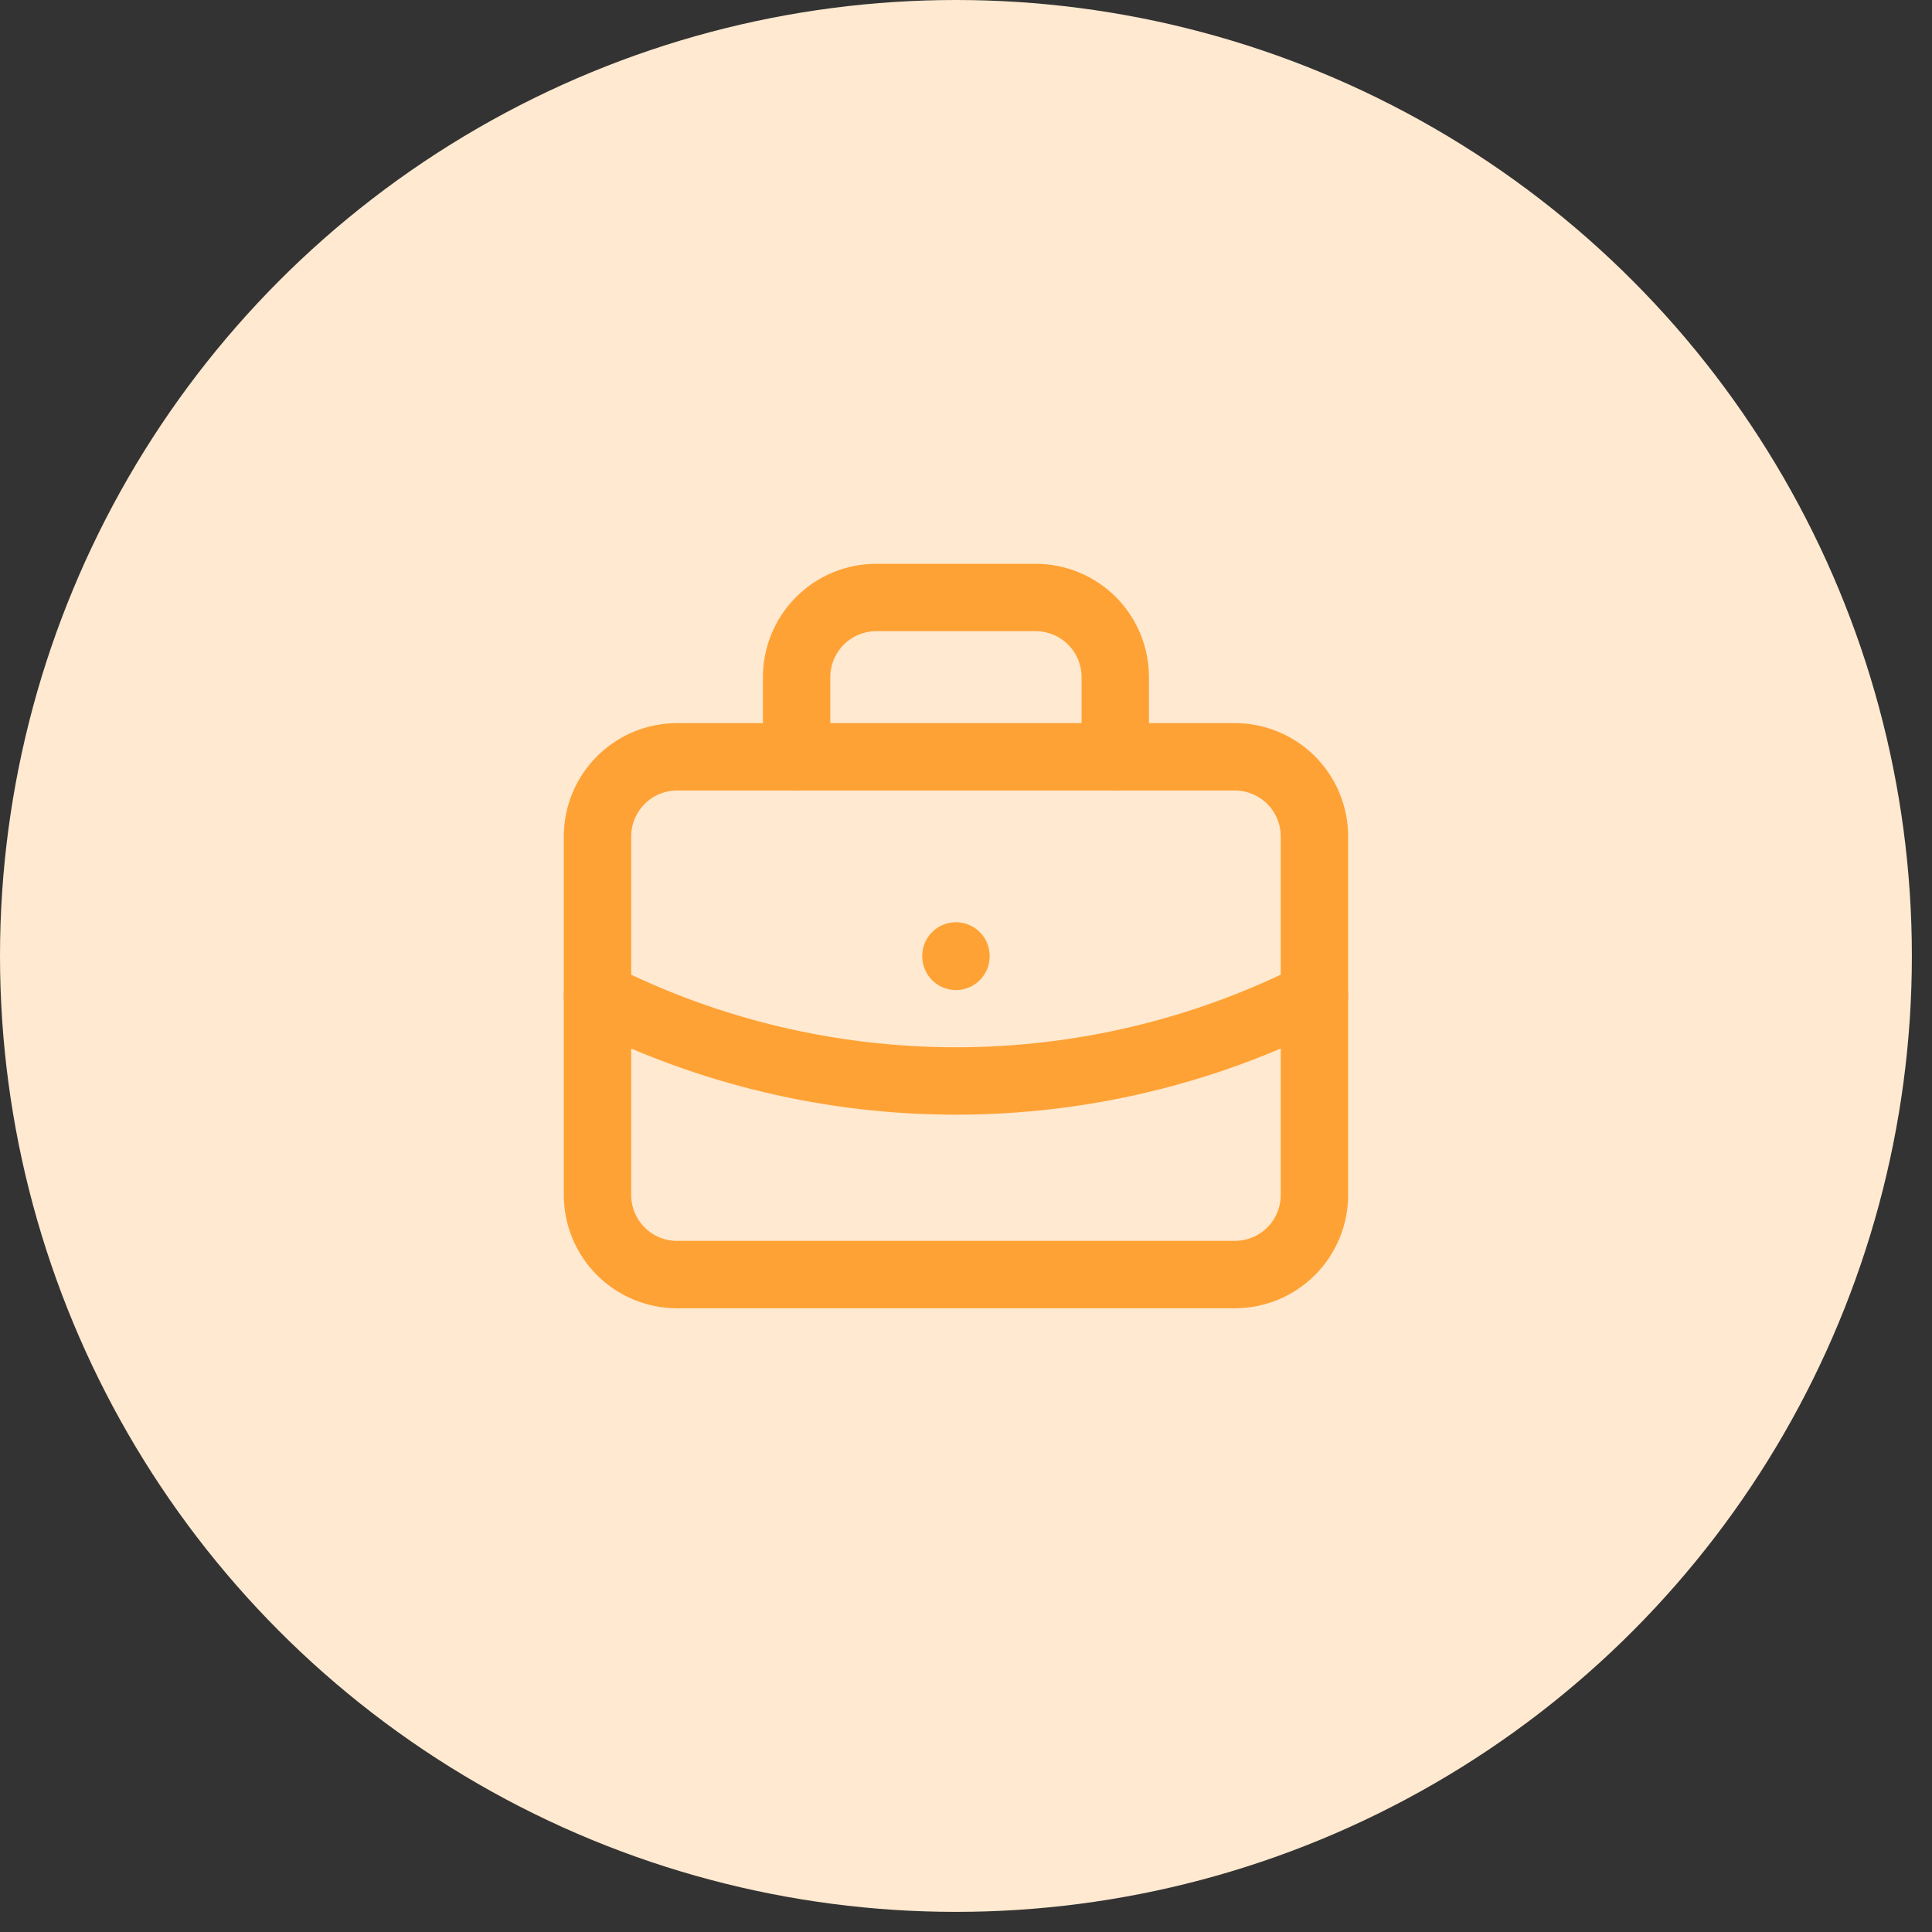
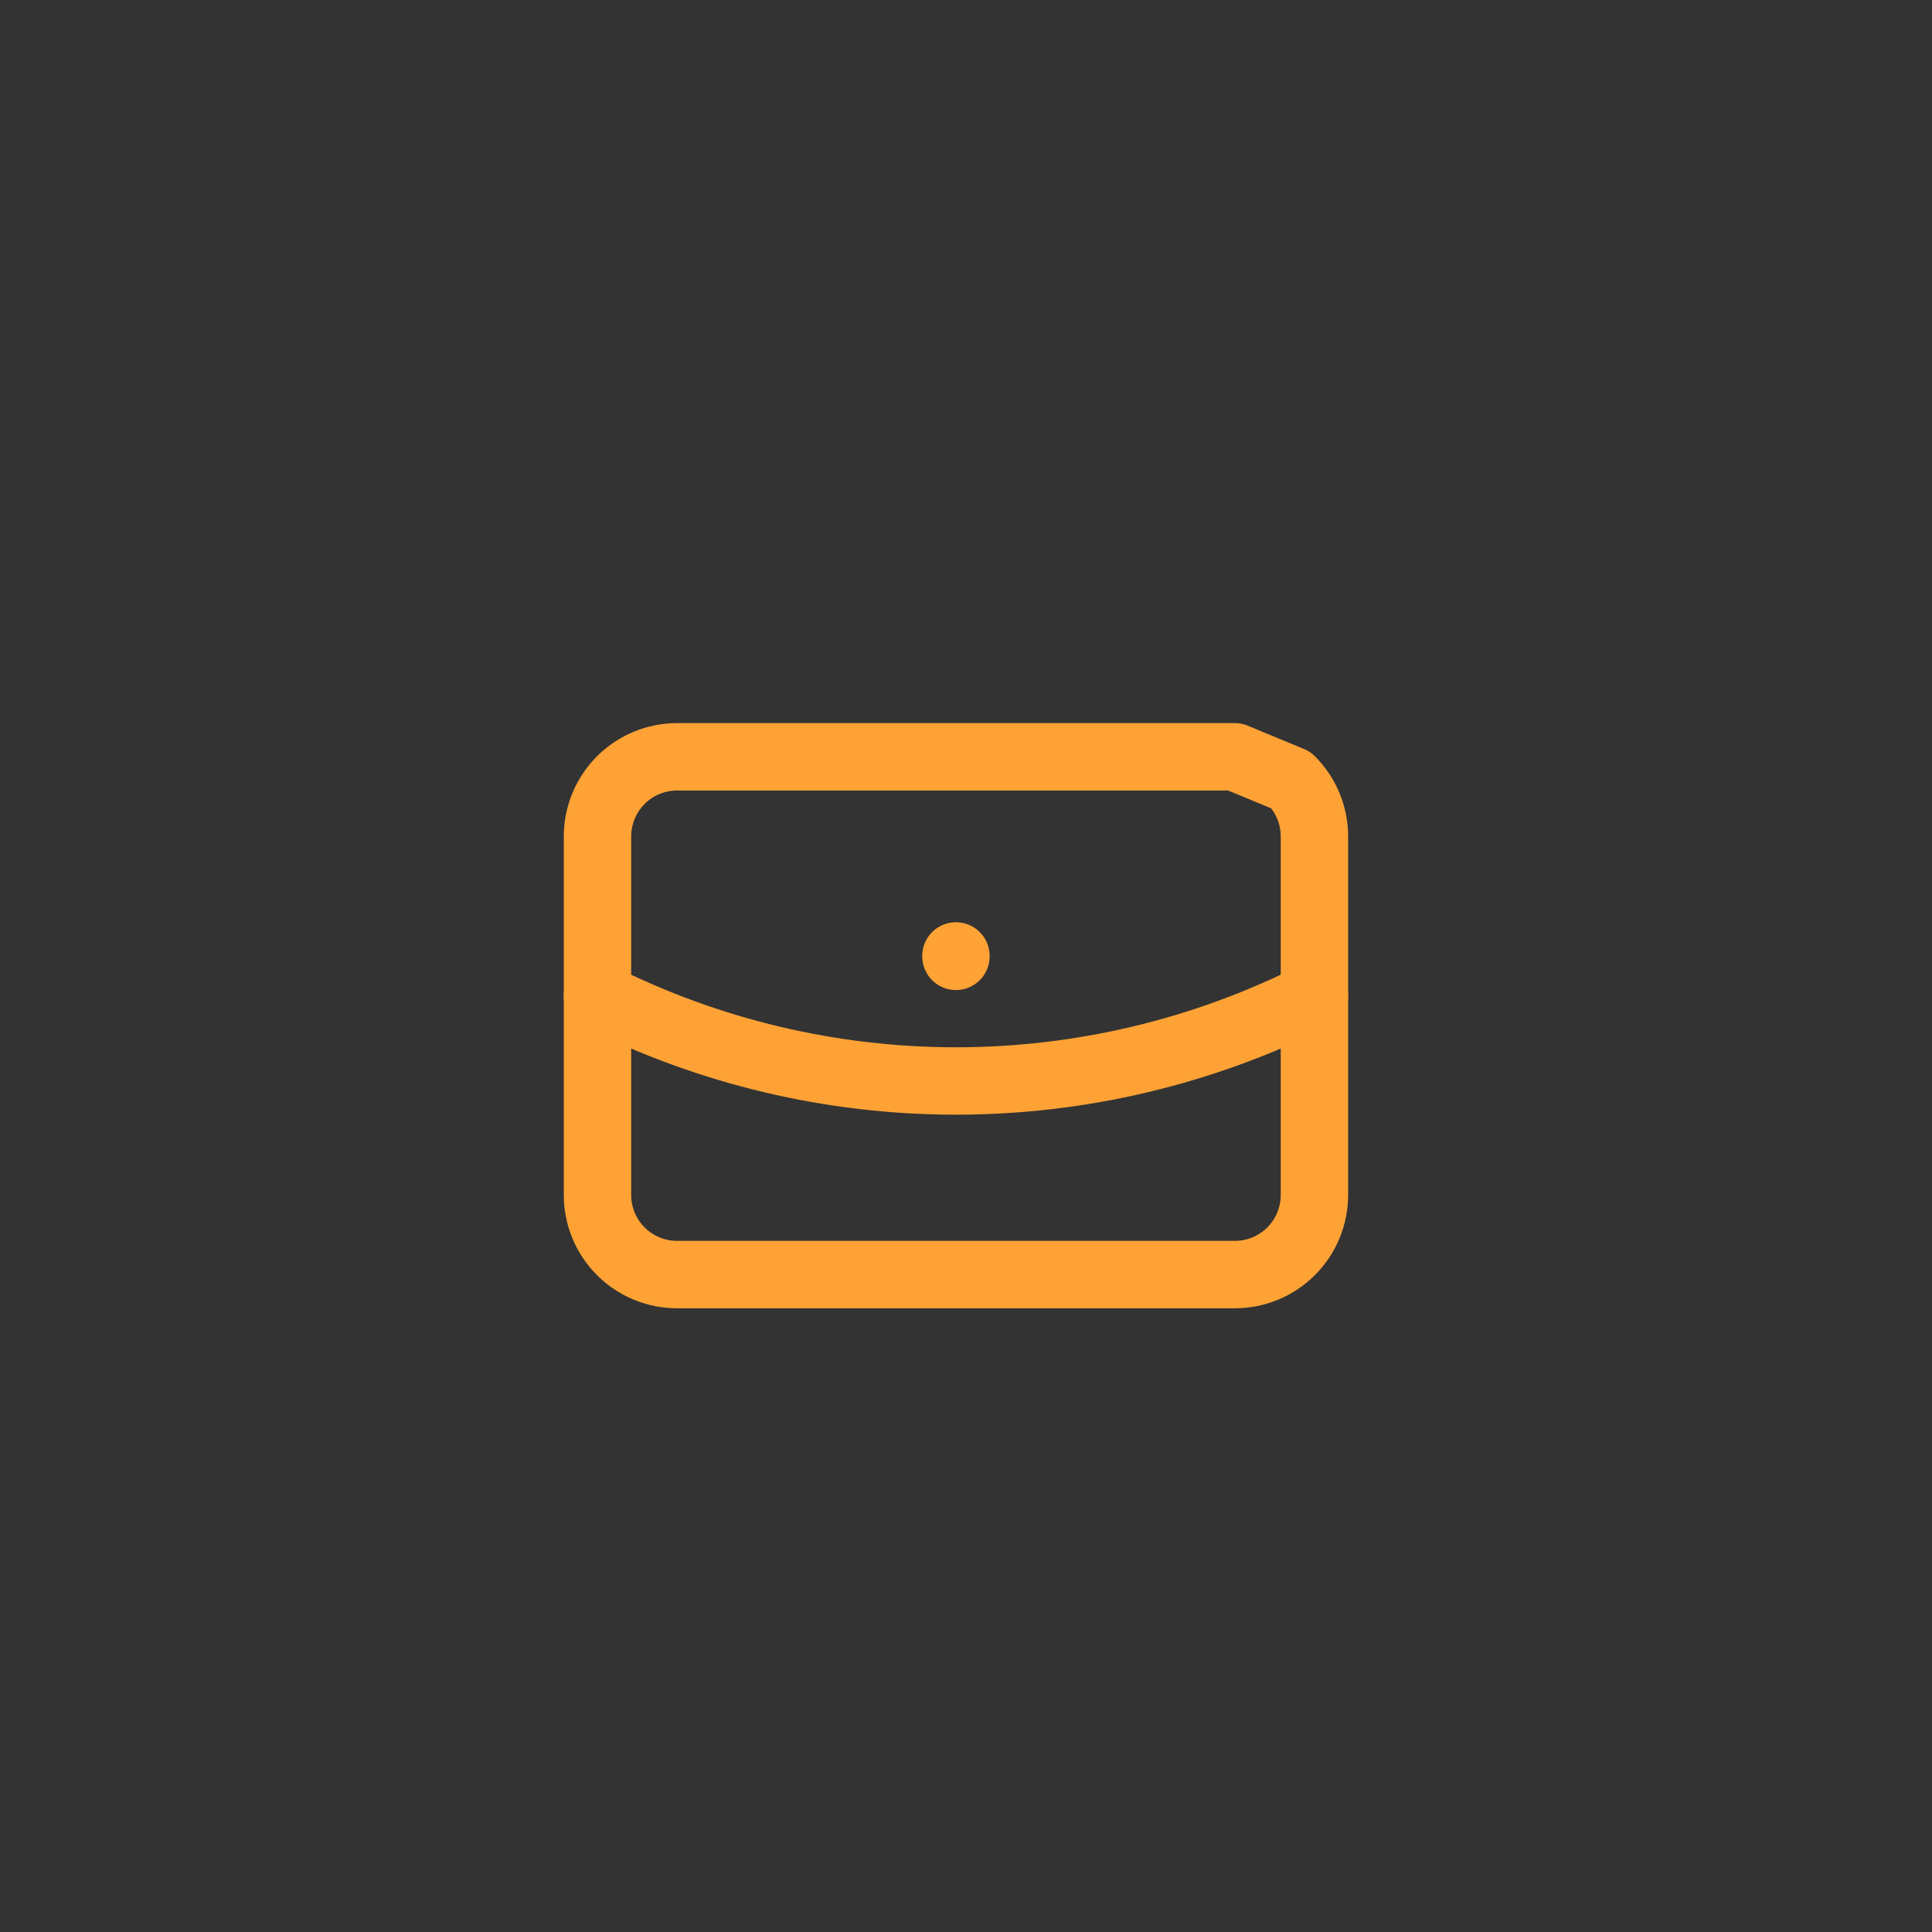
<svg xmlns="http://www.w3.org/2000/svg" width="43" height="43" viewBox="0 0 43 43" fill="none">
  <rect x="0" y="0" width="43" height="43" fill="#333333" stroke="none" />
-   <circle cx="21.276" cy="21.276" r="21.276" fill="#FFE9D0" />
-   <path d="M27.482 16.844H15.071C14.601 16.844 14.149 17.031 13.817 17.363C13.485 17.696 13.298 18.146 13.298 18.617V26.595C13.298 27.066 13.485 27.517 13.817 27.849C14.149 28.182 14.601 28.368 15.071 28.368H27.482C27.952 28.368 28.403 28.182 28.736 27.849C29.068 27.517 29.255 27.066 29.255 26.595V18.617C29.255 18.146 29.068 17.696 28.736 17.363C28.403 17.031 27.952 16.844 27.482 16.844Z" stroke="#FFA235" stroke-width="1.5" stroke-linecap="round" stroke-linejoin="round" />
-   <path d="M17.73 16.844V15.071C17.73 14.601 17.917 14.149 18.25 13.817C18.582 13.485 19.033 13.298 19.503 13.298H23.049C23.52 13.298 23.971 13.485 24.303 13.817C24.636 14.149 24.822 14.601 24.822 15.071V16.844" stroke="#FFA235" stroke-width="1.5" stroke-linecap="round" stroke-linejoin="round" />
+   <path d="M27.482 16.844H15.071C14.601 16.844 14.149 17.031 13.817 17.363C13.485 17.696 13.298 18.146 13.298 18.617V26.595C13.298 27.066 13.485 27.517 13.817 27.849C14.149 28.182 14.601 28.368 15.071 28.368H27.482C27.952 28.368 28.403 28.182 28.736 27.849C29.068 27.517 29.255 27.066 29.255 26.595V18.617C29.255 18.146 29.068 17.696 28.736 17.363Z" stroke="#FFA235" stroke-width="1.5" stroke-linecap="round" stroke-linejoin="round" />
  <path d="M21.276 21.276V21.285" stroke="#FFA235" stroke-width="1.5" stroke-linecap="round" stroke-linejoin="round" />
  <path d="M13.298 22.163C15.772 23.41 18.505 24.059 21.276 24.059C24.047 24.059 26.78 23.41 29.255 22.163" stroke="#FFA235" stroke-width="1.5" stroke-linecap="round" stroke-linejoin="round" />
</svg>